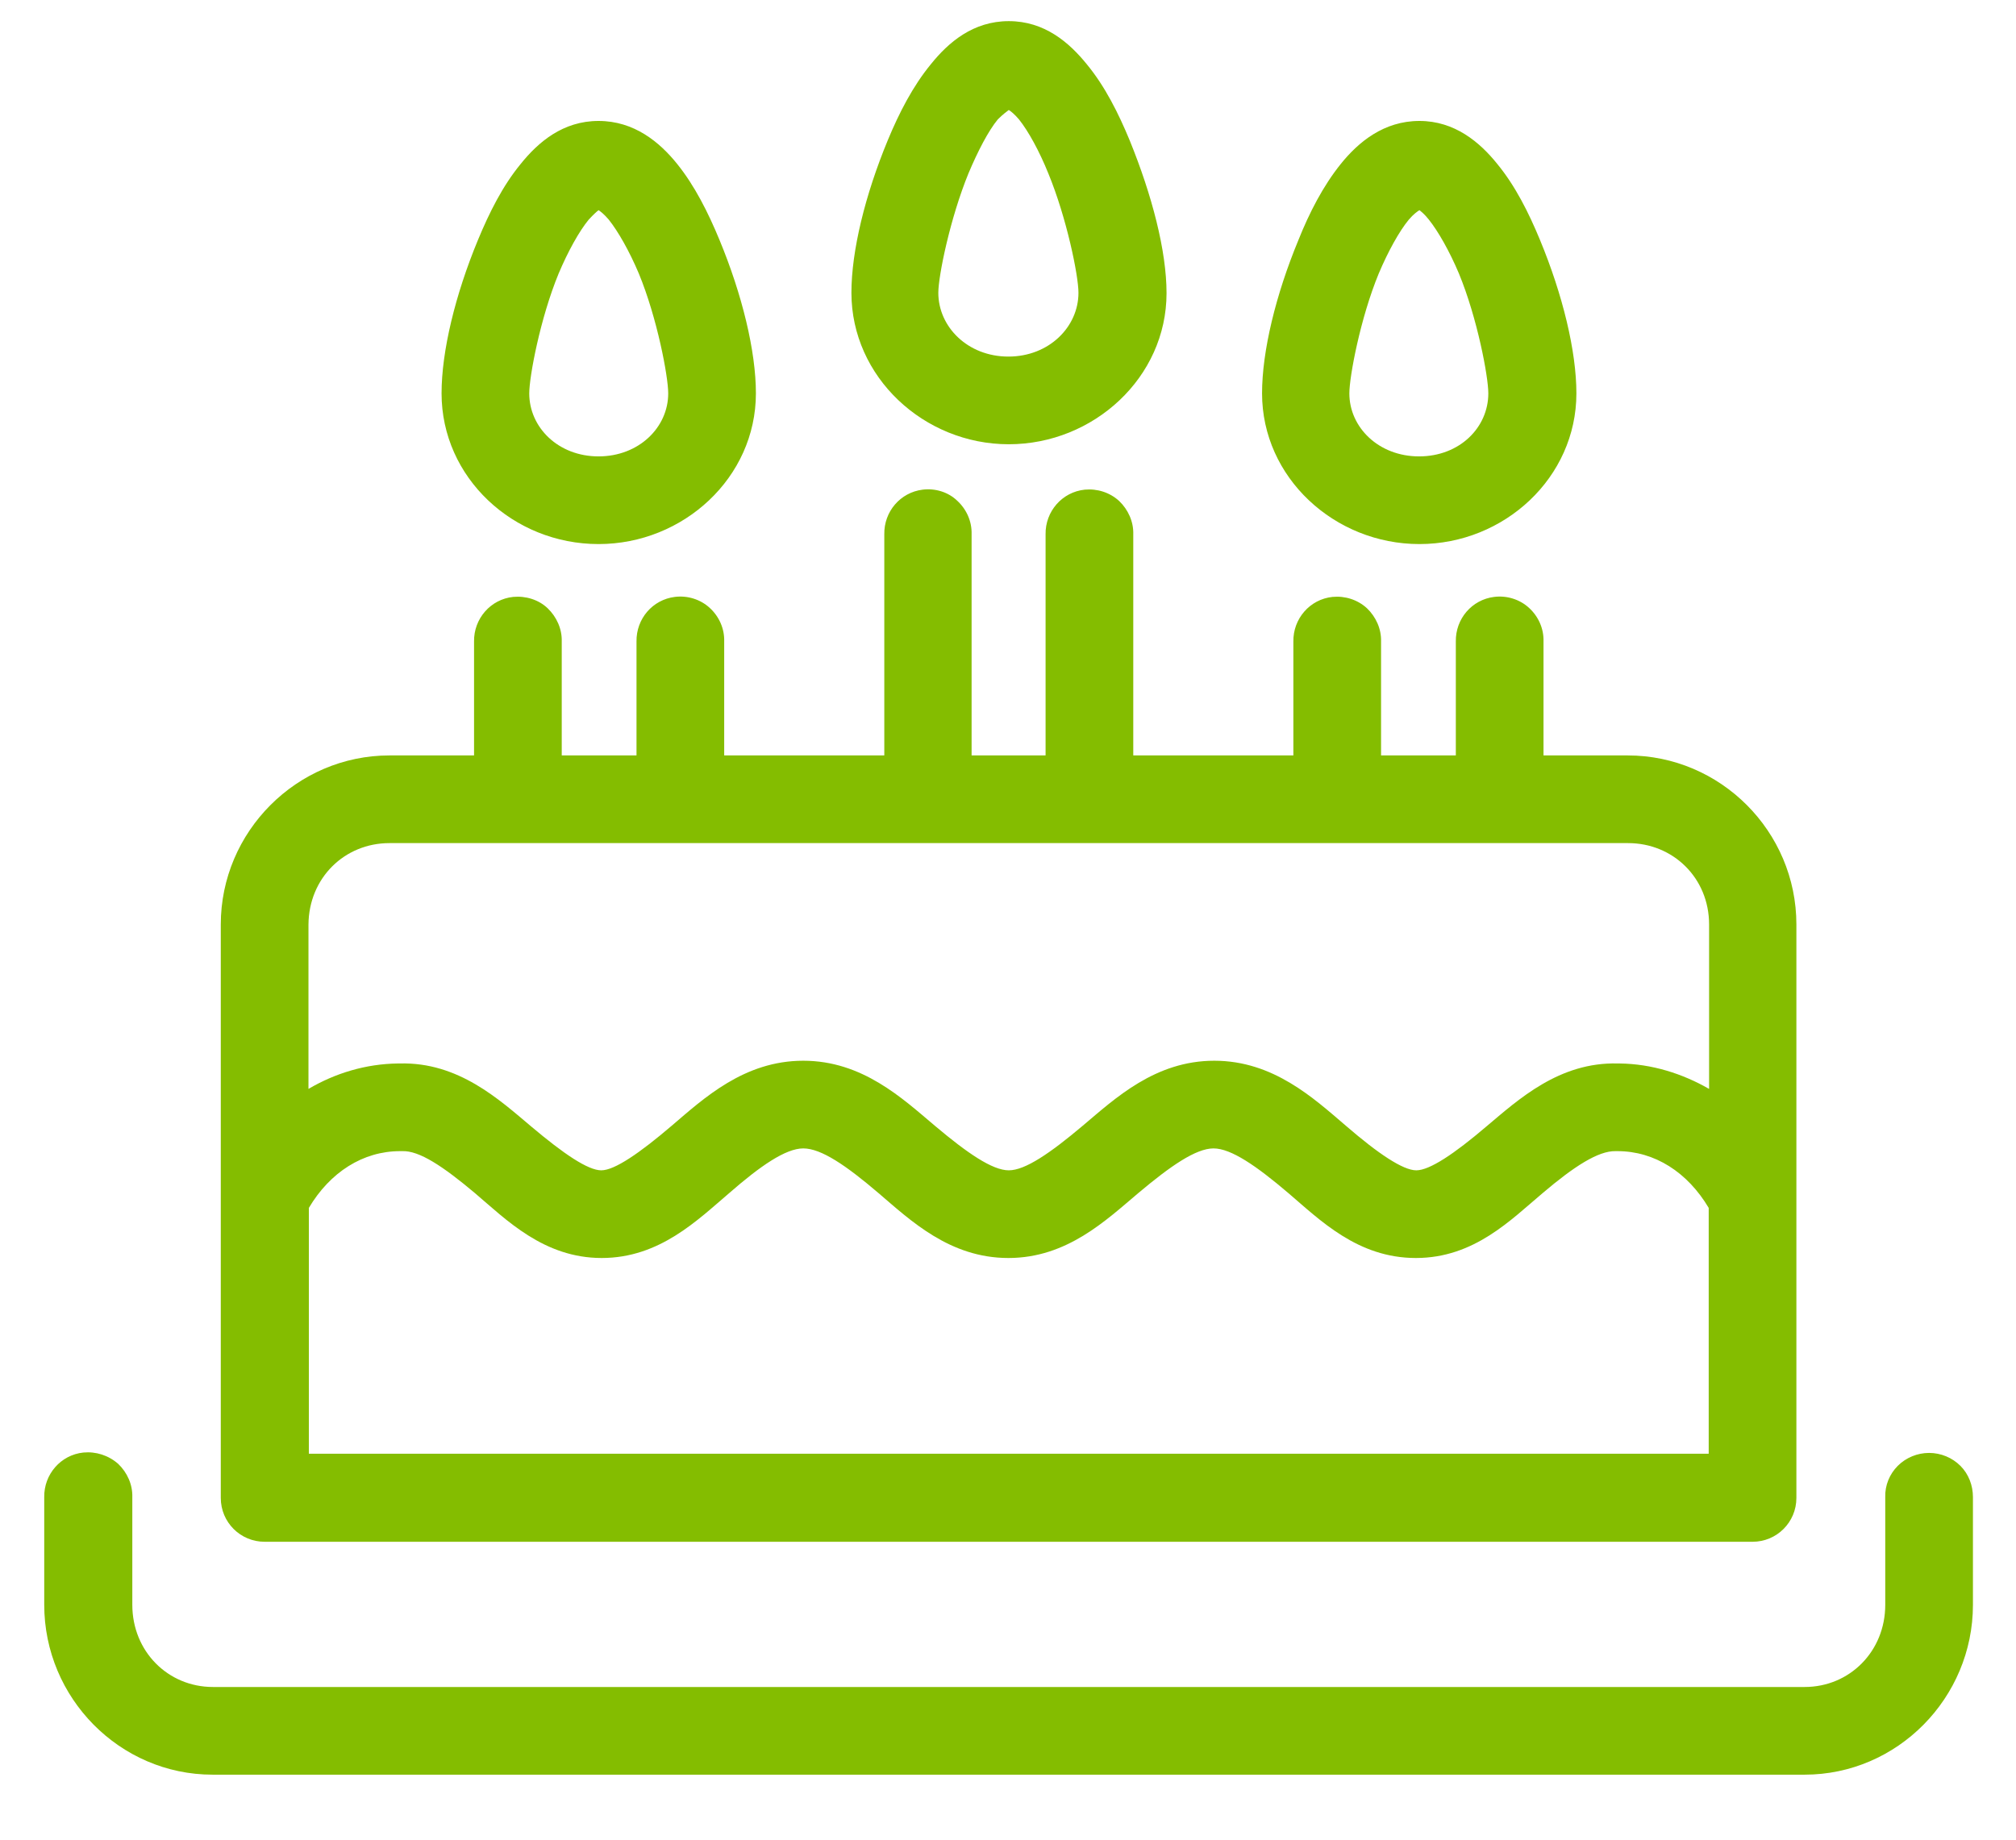
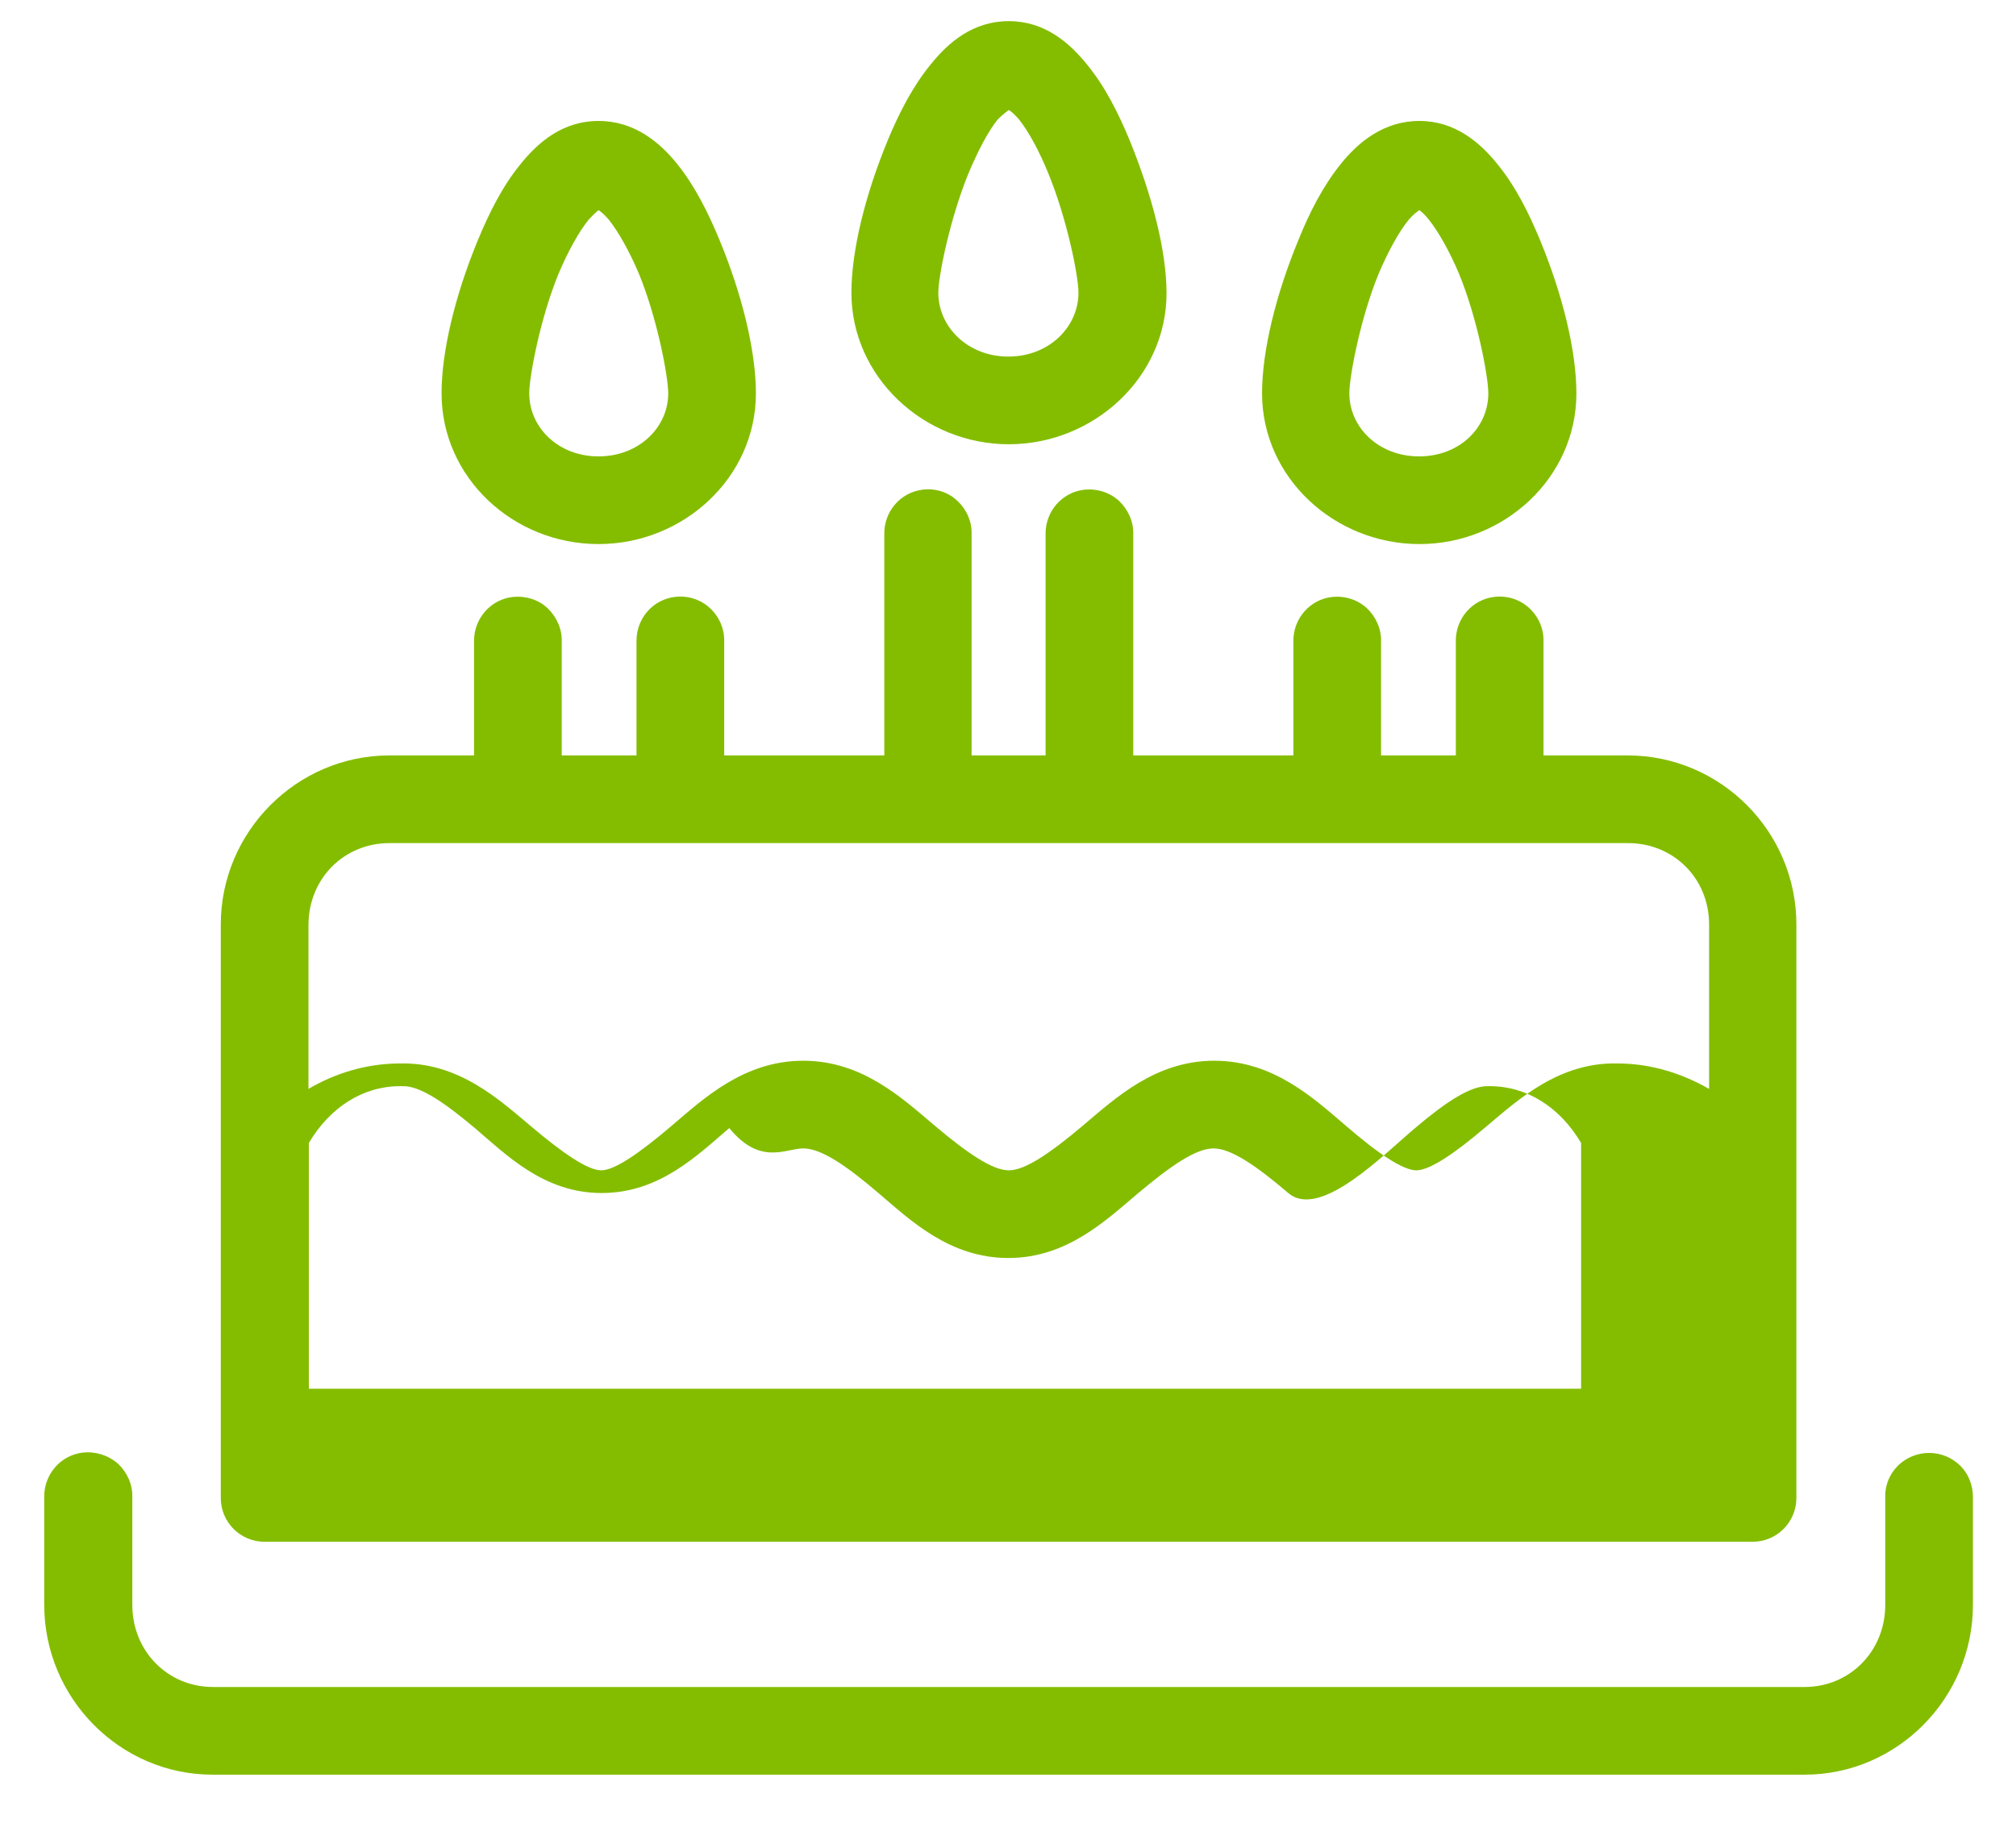
<svg xmlns="http://www.w3.org/2000/svg" version="1.1" id="Layer_1" x="0px" y="0px" viewBox="0 0 515 470" style="enable-background:new 0 0 515 470;" xml:space="preserve">
  <style type="text/css">
	.st0{fill:#84BD00;}
</style>
-   <path class="st0" d="M257.7,5.4c-9.1,0-15.4,5.4-19.9,11c-4.6,5.6-8.1,12.4-11,19.4c-5.8,14-9.3,28.3-9.3,39  c0,21.5,18.5,38.7,40.2,38.7S298,96.4,298,74.9c0-10.8-3.7-25-9.4-39c-2.9-7-6.3-13.8-10.9-19.4C273.1,10.8,266.8,5.4,257.7,5.4  L257.7,5.4z M257.7,28.1c0.5,0.3,1.4,1,2.6,2.4c2.4,3,5.2,8.1,7.5,13.8c4.7,11.4,7.7,26.1,7.7,30.5c0,8.7-7.5,16.3-17.9,16.3  s-17.9-7.6-17.9-16.3c0-4.3,3-19,7.7-30.5c2.4-5.7,5.1-10.9,7.5-13.8C256.3,29.1,257.2,28.5,257.7,28.1L257.7,28.1z M152.9,30.9  c-9.1,0-15.4,5.4-19.9,11c-4.6,5.6-8,12.4-10.9,19.4c-5.8,14-9.3,28.4-9.3,39.2c0,21.5,18.3,38.5,40.1,38.5  c21.7,0,40.2-17,40.2-38.5c0-10.8-3.5-25.2-9.3-39.2c-2.9-7-6.3-13.8-10.8-19.4C168.5,36.3,162,30.9,152.9,30.9L152.9,30.9z   M362.6,30.9c-9.1,0-15.6,5.4-20.1,11c-4.5,5.6-8,12.4-10.8,19.4c-5.8,14-9.3,28.4-9.3,39.2c0,21.5,18.5,38.5,40.2,38.5  c21.7,0,40.1-17,40.1-38.5c0-10.8-3.5-25.2-9.3-39.2c-2.9-7-6.3-13.8-10.9-19.4C378,36.3,371.6,30.9,362.6,30.9L362.6,30.9z   M152.9,53.7c0.5,0.3,1.4,1,2.6,2.4c2.4,3,5.3,8.1,7.7,13.8c4.7,11.4,7.5,26.3,7.5,30.6c0,8.7-7.5,16.1-17.8,16.1  c-10.3,0-17.7-7.4-17.7-16.1c0-4.3,2.8-19.2,7.5-30.6c2.4-5.7,5.3-10.9,7.7-13.8C151.7,54.7,152.5,54,152.9,53.7L152.9,53.7z   M362.6,53.7c0.4,0.3,1.3,1,2.4,2.4c2.4,3,5.3,8.1,7.7,13.8c4.7,11.4,7.5,26.3,7.5,30.6c0,8.7-7.3,16.1-17.7,16.1  c-10.3,0-17.8-7.4-17.8-16.1c0-4.3,2.8-19.2,7.5-30.6c2.4-5.7,5.3-10.9,7.7-13.8C361.1,54.7,362.1,54,362.6,53.7L362.6,53.7z   M235.7,125.1c-5.7,0.7-9.9,5.6-9.8,11.4V193h-40.9v-29.1c0.1-3.3-1.3-6.4-3.7-8.6c-2.4-2.2-5.7-3.2-8.9-2.8  c-5.7,0.7-9.9,5.6-9.8,11.4V193h-19.1v-29.1c0.1-3.2-1.3-6.3-3.6-8.5s-5.6-3.2-8.8-2.9c-5.8,0.6-10.1,5.6-10,11.4V193H99.5  c-23.7,0-43.1,19.5-43.1,43.2v146.5c0,6.2,5,11.2,11.2,11.2h380.1c6.2,0,11.2-5,11.2-11.2V236.2c0-23.8-19.4-43.2-43.1-43.2h-21.5  v-29.1c0.1-3.3-1.3-6.4-3.7-8.6c-2.4-2.2-5.7-3.2-8.9-2.8c-5.7,0.7-9.9,5.6-9.8,11.4V193h-19.1v-29.1c0.1-3.2-1.3-6.3-3.6-8.5  c-2.4-2.2-5.6-3.2-8.8-2.9c-5.8,0.6-10.1,5.6-10,11.4V193h-40.9v-56.5c0.1-3.2-1.3-6.3-3.6-8.5c-2.4-2.2-5.6-3.2-8.8-2.9  c-5.8,0.6-10.1,5.6-10,11.4V193h-18.9v-56.5c0.1-3.3-1.3-6.4-3.7-8.6C242.2,125.7,238.9,124.7,235.7,125.1L235.7,125.1z M99.5,215.4  h316.4c11.5,0,20.7,8.9,20.7,20.8v42c-6.8-3.9-14.6-6.4-22.9-6.5c-0.1,0-0.2,0-0.4,0c-15-0.4-25.4,9.2-33.6,16.1  c-8.2,7-14.5,11.2-17.9,11.2s-9.8-4.3-18-11.4c-8.2-7-18.5-16.6-33.6-16.6c-15.1,0-25.3,9.6-33.6,16.6c-8.3,7-14.7,11.4-18.9,11.4  s-10.6-4.4-18.9-11.4c-8.3-7-18.5-16.6-33.6-16.6c-15.1,0-25.4,9.6-33.6,16.6c-8.2,7-14.6,11.4-18,11.4s-9.6-4.2-17.9-11.2  c-8.2-6.9-18.6-16.5-33.6-16.1c-0.1,0-0.2,0-0.4,0c-8.3,0.1-16.1,2.5-22.9,6.5v-42C78.9,224.3,88,215.4,99.5,215.4L99.5,215.4z   M205.2,293.4c4.6,0,11,4.4,19.2,11.4s18.2,16.6,33.2,16.6s25-9.7,33.2-16.6s14.7-11.4,19.2-11.4s11,4.5,19.1,11.4  c8.1,6.9,17.7,16.6,32.6,16.6s24.3-9.8,32.4-16.6c8-6.8,14.2-10.8,18.6-10.7c0.2,0,0.3,0,0.5,0c9.5,0,17.9,5.4,23.3,14.5v62.8H78.9  v-62.8c5.4-9.1,13.8-14.5,23.3-14.5c0.2,0,0.3,0,0.5,0c4.4-0.2,10.5,3.9,18.6,10.7c8,6.8,17.6,16.6,32.4,16.6s24.5-9.7,32.6-16.6  C194.2,297.9,200.7,293.4,205.2,293.4L205.2,293.4z M21.3,371.1c-5.8,0.6-10.1,5.6-10,11.4V410c0,23.8,19.3,43.4,43,43.4h406.7  c23.7,0,43-19.6,43-43.4v-27.5c0-3-1.1-5.9-3.2-8c-2.1-2.1-5-3.3-8-3.3c-3,0-5.9,1.2-8,3.3c-2.1,2.1-3.3,5-3.2,8V410  c0,11.9-9.1,21-20.6,21H54.4c-11.5,0-20.6-9.1-20.6-21v-27.5c0.1-3.2-1.3-6.3-3.6-8.5C27.7,371.8,24.5,370.8,21.3,371.1L21.3,371.1z  " />
+   <path class="st0" d="M257.7,5.4c-9.1,0-15.4,5.4-19.9,11c-4.6,5.6-8.1,12.4-11,19.4c-5.8,14-9.3,28.3-9.3,39  c0,21.5,18.5,38.7,40.2,38.7S298,96.4,298,74.9c0-10.8-3.7-25-9.4-39c-2.9-7-6.3-13.8-10.9-19.4C273.1,10.8,266.8,5.4,257.7,5.4  L257.7,5.4z M257.7,28.1c0.5,0.3,1.4,1,2.6,2.4c2.4,3,5.2,8.1,7.5,13.8c4.7,11.4,7.7,26.1,7.7,30.5c0,8.7-7.5,16.3-17.9,16.3  s-17.9-7.6-17.9-16.3c0-4.3,3-19,7.7-30.5c2.4-5.7,5.1-10.9,7.5-13.8C256.3,29.1,257.2,28.5,257.7,28.1L257.7,28.1z M152.9,30.9  c-9.1,0-15.4,5.4-19.9,11c-4.6,5.6-8,12.4-10.9,19.4c-5.8,14-9.3,28.4-9.3,39.2c0,21.5,18.3,38.5,40.1,38.5  c21.7,0,40.2-17,40.2-38.5c0-10.8-3.5-25.2-9.3-39.2c-2.9-7-6.3-13.8-10.8-19.4C168.5,36.3,162,30.9,152.9,30.9L152.9,30.9z   M362.6,30.9c-9.1,0-15.6,5.4-20.1,11c-4.5,5.6-8,12.4-10.8,19.4c-5.8,14-9.3,28.4-9.3,39.2c0,21.5,18.5,38.5,40.2,38.5  c21.7,0,40.1-17,40.1-38.5c0-10.8-3.5-25.2-9.3-39.2c-2.9-7-6.3-13.8-10.9-19.4C378,36.3,371.6,30.9,362.6,30.9L362.6,30.9z   M152.9,53.7c0.5,0.3,1.4,1,2.6,2.4c2.4,3,5.3,8.1,7.7,13.8c4.7,11.4,7.5,26.3,7.5,30.6c0,8.7-7.5,16.1-17.8,16.1  c-10.3,0-17.7-7.4-17.7-16.1c0-4.3,2.8-19.2,7.5-30.6c2.4-5.7,5.3-10.9,7.7-13.8C151.7,54.7,152.5,54,152.9,53.7L152.9,53.7z   M362.6,53.7c0.4,0.3,1.3,1,2.4,2.4c2.4,3,5.3,8.1,7.7,13.8c4.7,11.4,7.5,26.3,7.5,30.6c0,8.7-7.3,16.1-17.7,16.1  c-10.3,0-17.8-7.4-17.8-16.1c0-4.3,2.8-19.2,7.5-30.6c2.4-5.7,5.3-10.9,7.7-13.8C361.1,54.7,362.1,54,362.6,53.7L362.6,53.7z   M235.7,125.1c-5.7,0.7-9.9,5.6-9.8,11.4V193h-40.9v-29.1c0.1-3.3-1.3-6.4-3.7-8.6c-2.4-2.2-5.7-3.2-8.9-2.8  c-5.7,0.7-9.9,5.6-9.8,11.4V193h-19.1v-29.1c0.1-3.2-1.3-6.3-3.6-8.5s-5.6-3.2-8.8-2.9c-5.8,0.6-10.1,5.6-10,11.4V193H99.5  c-23.7,0-43.1,19.5-43.1,43.2v146.5c0,6.2,5,11.2,11.2,11.2h380.1c6.2,0,11.2-5,11.2-11.2V236.2c0-23.8-19.4-43.2-43.1-43.2h-21.5  v-29.1c0.1-3.3-1.3-6.4-3.7-8.6c-2.4-2.2-5.7-3.2-8.9-2.8c-5.7,0.7-9.9,5.6-9.8,11.4V193h-19.1v-29.1c0.1-3.2-1.3-6.3-3.6-8.5  c-2.4-2.2-5.6-3.2-8.8-2.9c-5.8,0.6-10.1,5.6-10,11.4V193h-40.9v-56.5c0.1-3.2-1.3-6.3-3.6-8.5c-2.4-2.2-5.6-3.2-8.8-2.9  c-5.8,0.6-10.1,5.6-10,11.4V193h-18.9v-56.5c0.1-3.3-1.3-6.4-3.7-8.6C242.2,125.7,238.9,124.7,235.7,125.1L235.7,125.1z M99.5,215.4  h316.4c11.5,0,20.7,8.9,20.7,20.8v42c-6.8-3.9-14.6-6.4-22.9-6.5c-0.1,0-0.2,0-0.4,0c-15-0.4-25.4,9.2-33.6,16.1  c-8.2,7-14.5,11.2-17.9,11.2s-9.8-4.3-18-11.4c-8.2-7-18.5-16.6-33.6-16.6c-15.1,0-25.3,9.6-33.6,16.6c-8.3,7-14.7,11.4-18.9,11.4  s-10.6-4.4-18.9-11.4c-8.3-7-18.5-16.6-33.6-16.6c-15.1,0-25.4,9.6-33.6,16.6c-8.2,7-14.6,11.4-18,11.4s-9.6-4.2-17.9-11.2  c-8.2-6.9-18.6-16.5-33.6-16.1c-0.1,0-0.2,0-0.4,0c-8.3,0.1-16.1,2.5-22.9,6.5v-42C78.9,224.3,88,215.4,99.5,215.4L99.5,215.4z   M205.2,293.4c4.6,0,11,4.4,19.2,11.4s18.2,16.6,33.2,16.6s25-9.7,33.2-16.6s14.7-11.4,19.2-11.4s11,4.5,19.1,11.4  s24.3-9.8,32.4-16.6c8-6.8,14.2-10.8,18.6-10.7c0.2,0,0.3,0,0.5,0c9.5,0,17.9,5.4,23.3,14.5v62.8H78.9  v-62.8c5.4-9.1,13.8-14.5,23.3-14.5c0.2,0,0.3,0,0.5,0c4.4-0.2,10.5,3.9,18.6,10.7c8,6.8,17.6,16.6,32.4,16.6s24.5-9.7,32.6-16.6  C194.2,297.9,200.7,293.4,205.2,293.4L205.2,293.4z M21.3,371.1c-5.8,0.6-10.1,5.6-10,11.4V410c0,23.8,19.3,43.4,43,43.4h406.7  c23.7,0,43-19.6,43-43.4v-27.5c0-3-1.1-5.9-3.2-8c-2.1-2.1-5-3.3-8-3.3c-3,0-5.9,1.2-8,3.3c-2.1,2.1-3.3,5-3.2,8V410  c0,11.9-9.1,21-20.6,21H54.4c-11.5,0-20.6-9.1-20.6-21v-27.5c0.1-3.2-1.3-6.3-3.6-8.5C27.7,371.8,24.5,370.8,21.3,371.1L21.3,371.1z  " />
</svg>